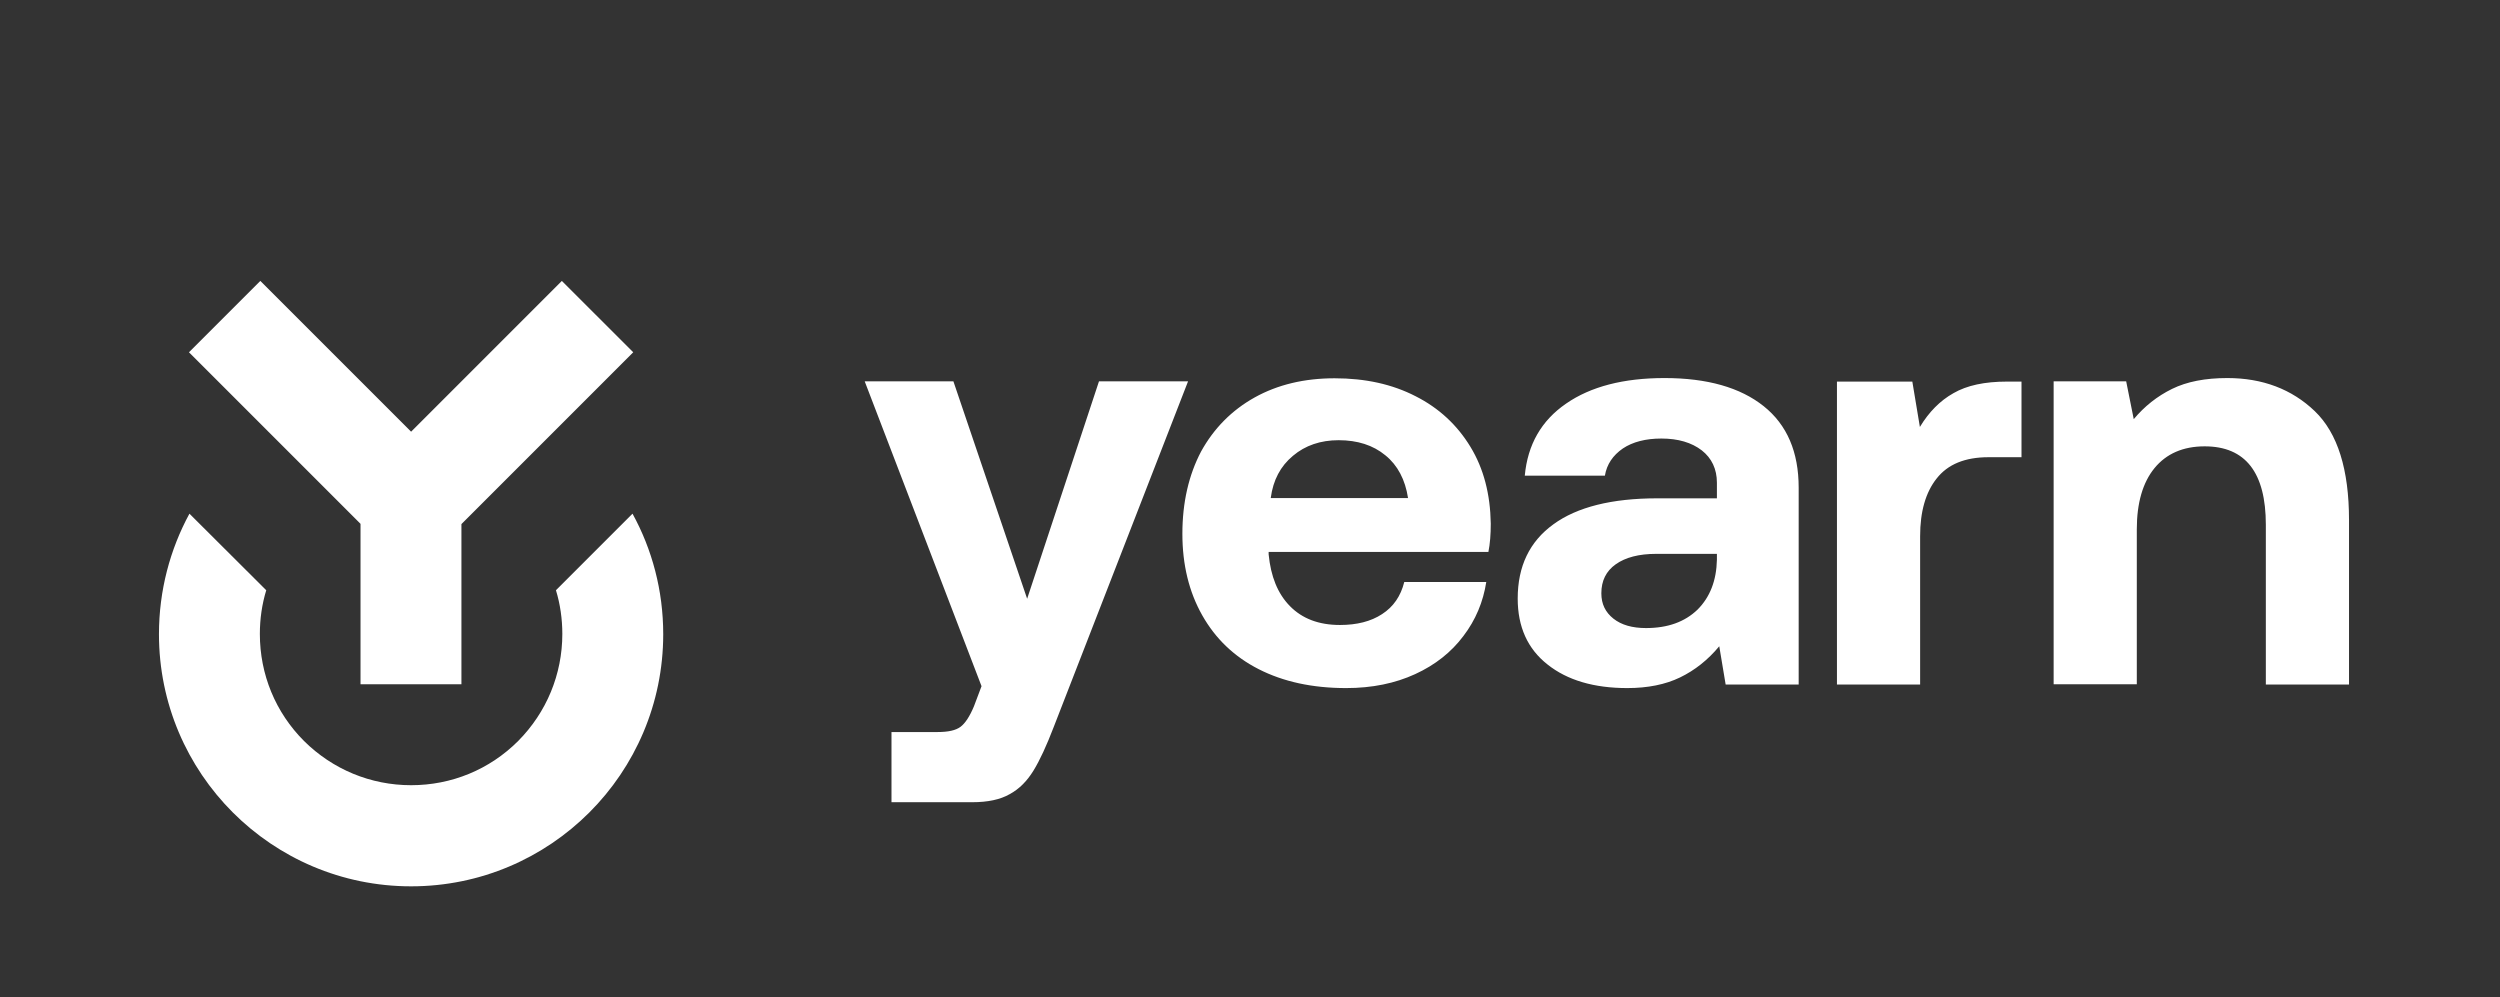
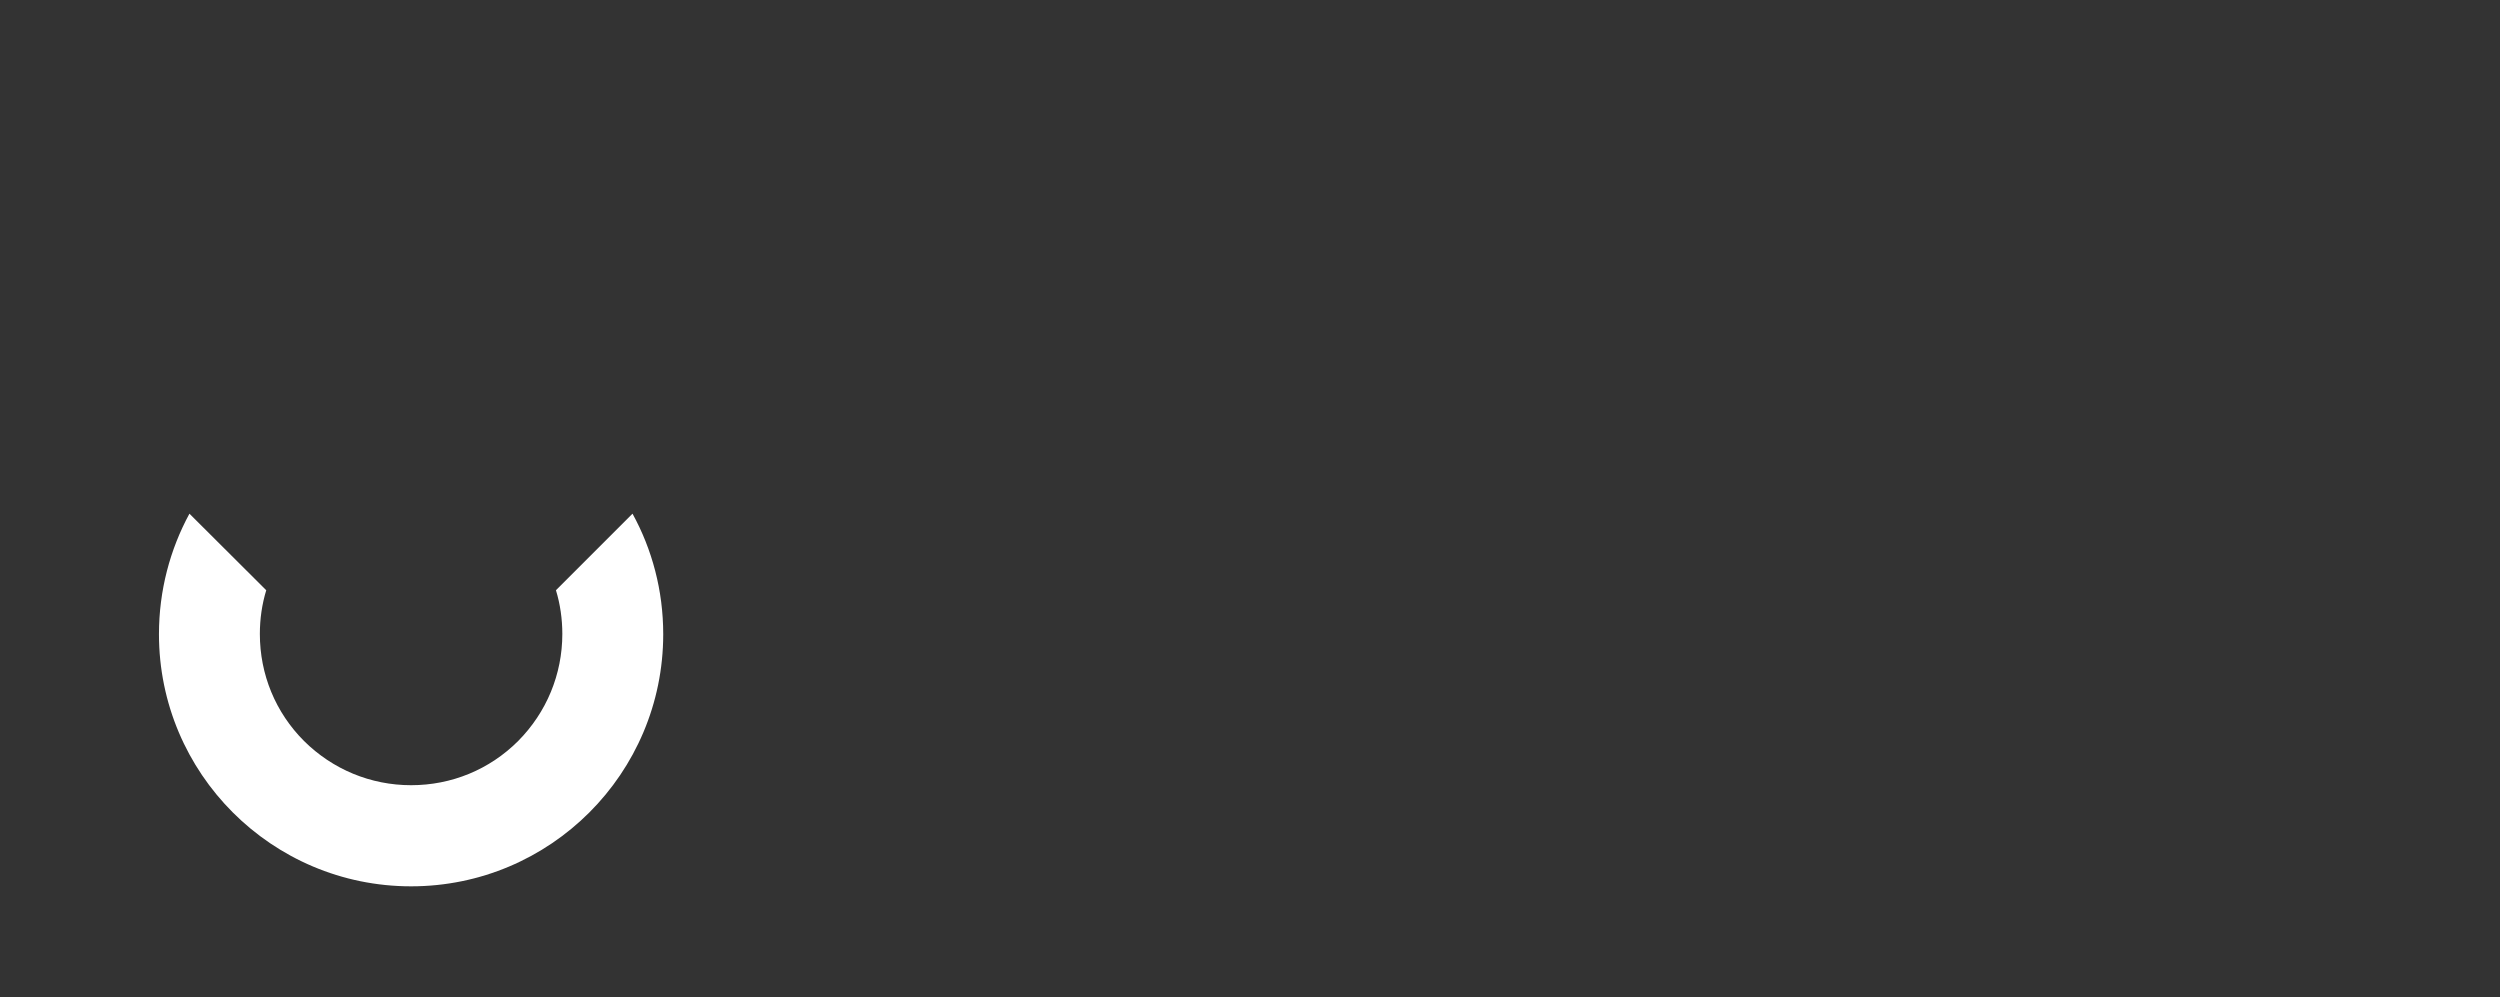
<svg xmlns="http://www.w3.org/2000/svg" width="173" height="69" viewBox="0 0 173 69" fill="none">
  <rect x="0" y="0" width="173" height="69" fill="#333333" stroke="none" />
-   <path d="M154.13 26.161C152.61 26.161 151.334 26.406 150.304 26.913C149.274 27.42 148.391 28.123 147.655 29.006L147.132 26.39H142.112V47.353H147.867V36.627C147.867 34.811 148.276 33.389 149.094 32.391C149.911 31.394 151.073 30.887 152.561 30.887C155.389 30.887 156.796 32.702 156.796 36.316V47.37H162.552V35.989C162.552 32.489 161.767 29.971 160.181 28.45C158.594 26.93 156.567 26.161 154.13 26.161ZM138.89 26.406C137.337 26.406 136.11 26.668 135.178 27.208C134.246 27.731 133.478 28.516 132.856 29.546L132.333 26.406H127.117V47.37H132.873V37.101C132.873 35.416 133.249 34.076 134.017 33.111C134.786 32.13 135.979 31.639 137.598 31.639H139.888V26.406H138.89ZM113.904 43.462C112.956 43.462 112.203 43.249 111.647 42.808C111.091 42.366 110.813 41.794 110.813 41.058C110.813 40.191 111.141 39.521 111.811 39.047C112.481 38.572 113.413 38.327 114.607 38.327H118.81V38.736C118.777 40.175 118.335 41.32 117.469 42.186C116.586 43.036 115.408 43.462 113.904 43.462ZM115.179 26.161C112.351 26.161 110.078 26.75 108.377 27.927C106.66 29.105 105.712 30.772 105.515 32.914H111.059C111.19 32.13 111.615 31.508 112.302 31.034C112.988 30.576 113.888 30.347 114.967 30.347C116.128 30.347 117.06 30.625 117.763 31.165C118.45 31.704 118.81 32.457 118.81 33.405V34.484H114.689C111.533 34.484 109.129 35.089 107.494 36.283C105.842 37.477 105.025 39.194 105.025 41.418C105.025 43.38 105.712 44.901 107.085 45.98C108.459 47.075 110.307 47.615 112.612 47.615C114.018 47.615 115.245 47.37 116.259 46.879C117.273 46.389 118.188 45.669 118.973 44.721L119.415 47.37H124.468V33.748C124.468 31.279 123.666 29.399 122.047 28.107C120.429 26.815 118.139 26.161 115.179 26.161ZM87.937 34.452C88.1 33.225 88.607 32.261 89.474 31.541C90.324 30.822 91.387 30.462 92.63 30.462C93.938 30.462 95.017 30.805 95.868 31.508C96.718 32.195 97.241 33.193 97.437 34.468H87.937V34.452ZM81.821 36.937C81.821 39.079 82.279 40.96 83.195 42.579C84.11 44.197 85.402 45.44 87.103 46.307C88.803 47.174 90.815 47.615 93.153 47.615C94.952 47.615 96.538 47.288 97.928 46.65C99.318 46.013 100.43 45.13 101.264 44.018C102.114 42.906 102.637 41.647 102.85 40.273H97.176C96.93 41.254 96.424 41.99 95.639 42.497C94.87 43.004 93.889 43.249 92.728 43.249C91.256 43.249 90.112 42.808 89.261 41.941C88.411 41.074 87.937 39.881 87.79 38.36V38.196H102.997C103.112 37.624 103.161 36.97 103.161 36.234C103.128 34.19 102.67 32.424 101.754 30.92C100.839 29.415 99.579 28.238 97.961 27.42C96.342 26.586 94.478 26.177 92.352 26.177C90.259 26.177 88.411 26.619 86.825 27.502C85.239 28.385 83.996 29.644 83.113 31.247C82.263 32.865 81.821 34.762 81.821 36.937ZM59.844 26.406L67.922 47.484L67.398 48.874C67.104 49.577 66.793 50.052 66.466 50.297C66.139 50.542 65.616 50.657 64.88 50.657H61.691V55.513H67.284C68.347 55.513 69.213 55.333 69.868 54.957C70.538 54.597 71.078 54.042 71.519 53.322C71.961 52.603 72.419 51.605 72.909 50.33L82.213 26.39H76.049L71.078 41.434L65.976 26.39H59.844V26.406Z" fill="white" />
  <path d="M43.77 35.547L38.472 40.845C38.766 41.81 38.913 42.84 38.913 43.87C38.913 46.666 37.818 49.299 35.855 51.278C33.877 53.256 31.244 54.336 28.448 54.336C25.651 54.336 23.019 53.24 21.04 51.278C19.062 49.299 17.982 46.666 17.982 43.87C17.982 42.824 18.13 41.81 18.424 40.845L13.109 35.547C11.769 38.016 11 40.861 11 43.887C11 53.518 18.816 61.334 28.448 61.334C38.079 61.334 45.895 53.518 45.895 43.887C45.895 40.861 45.127 38.016 43.77 35.547Z" fill="white" />
-   <path d="M24.948 47.353H31.931V36.267L43.819 24.378L38.88 19.44L28.448 29.873L18.015 19.44L13.077 24.378L24.948 36.25V47.353Z" fill="white" />
</svg>